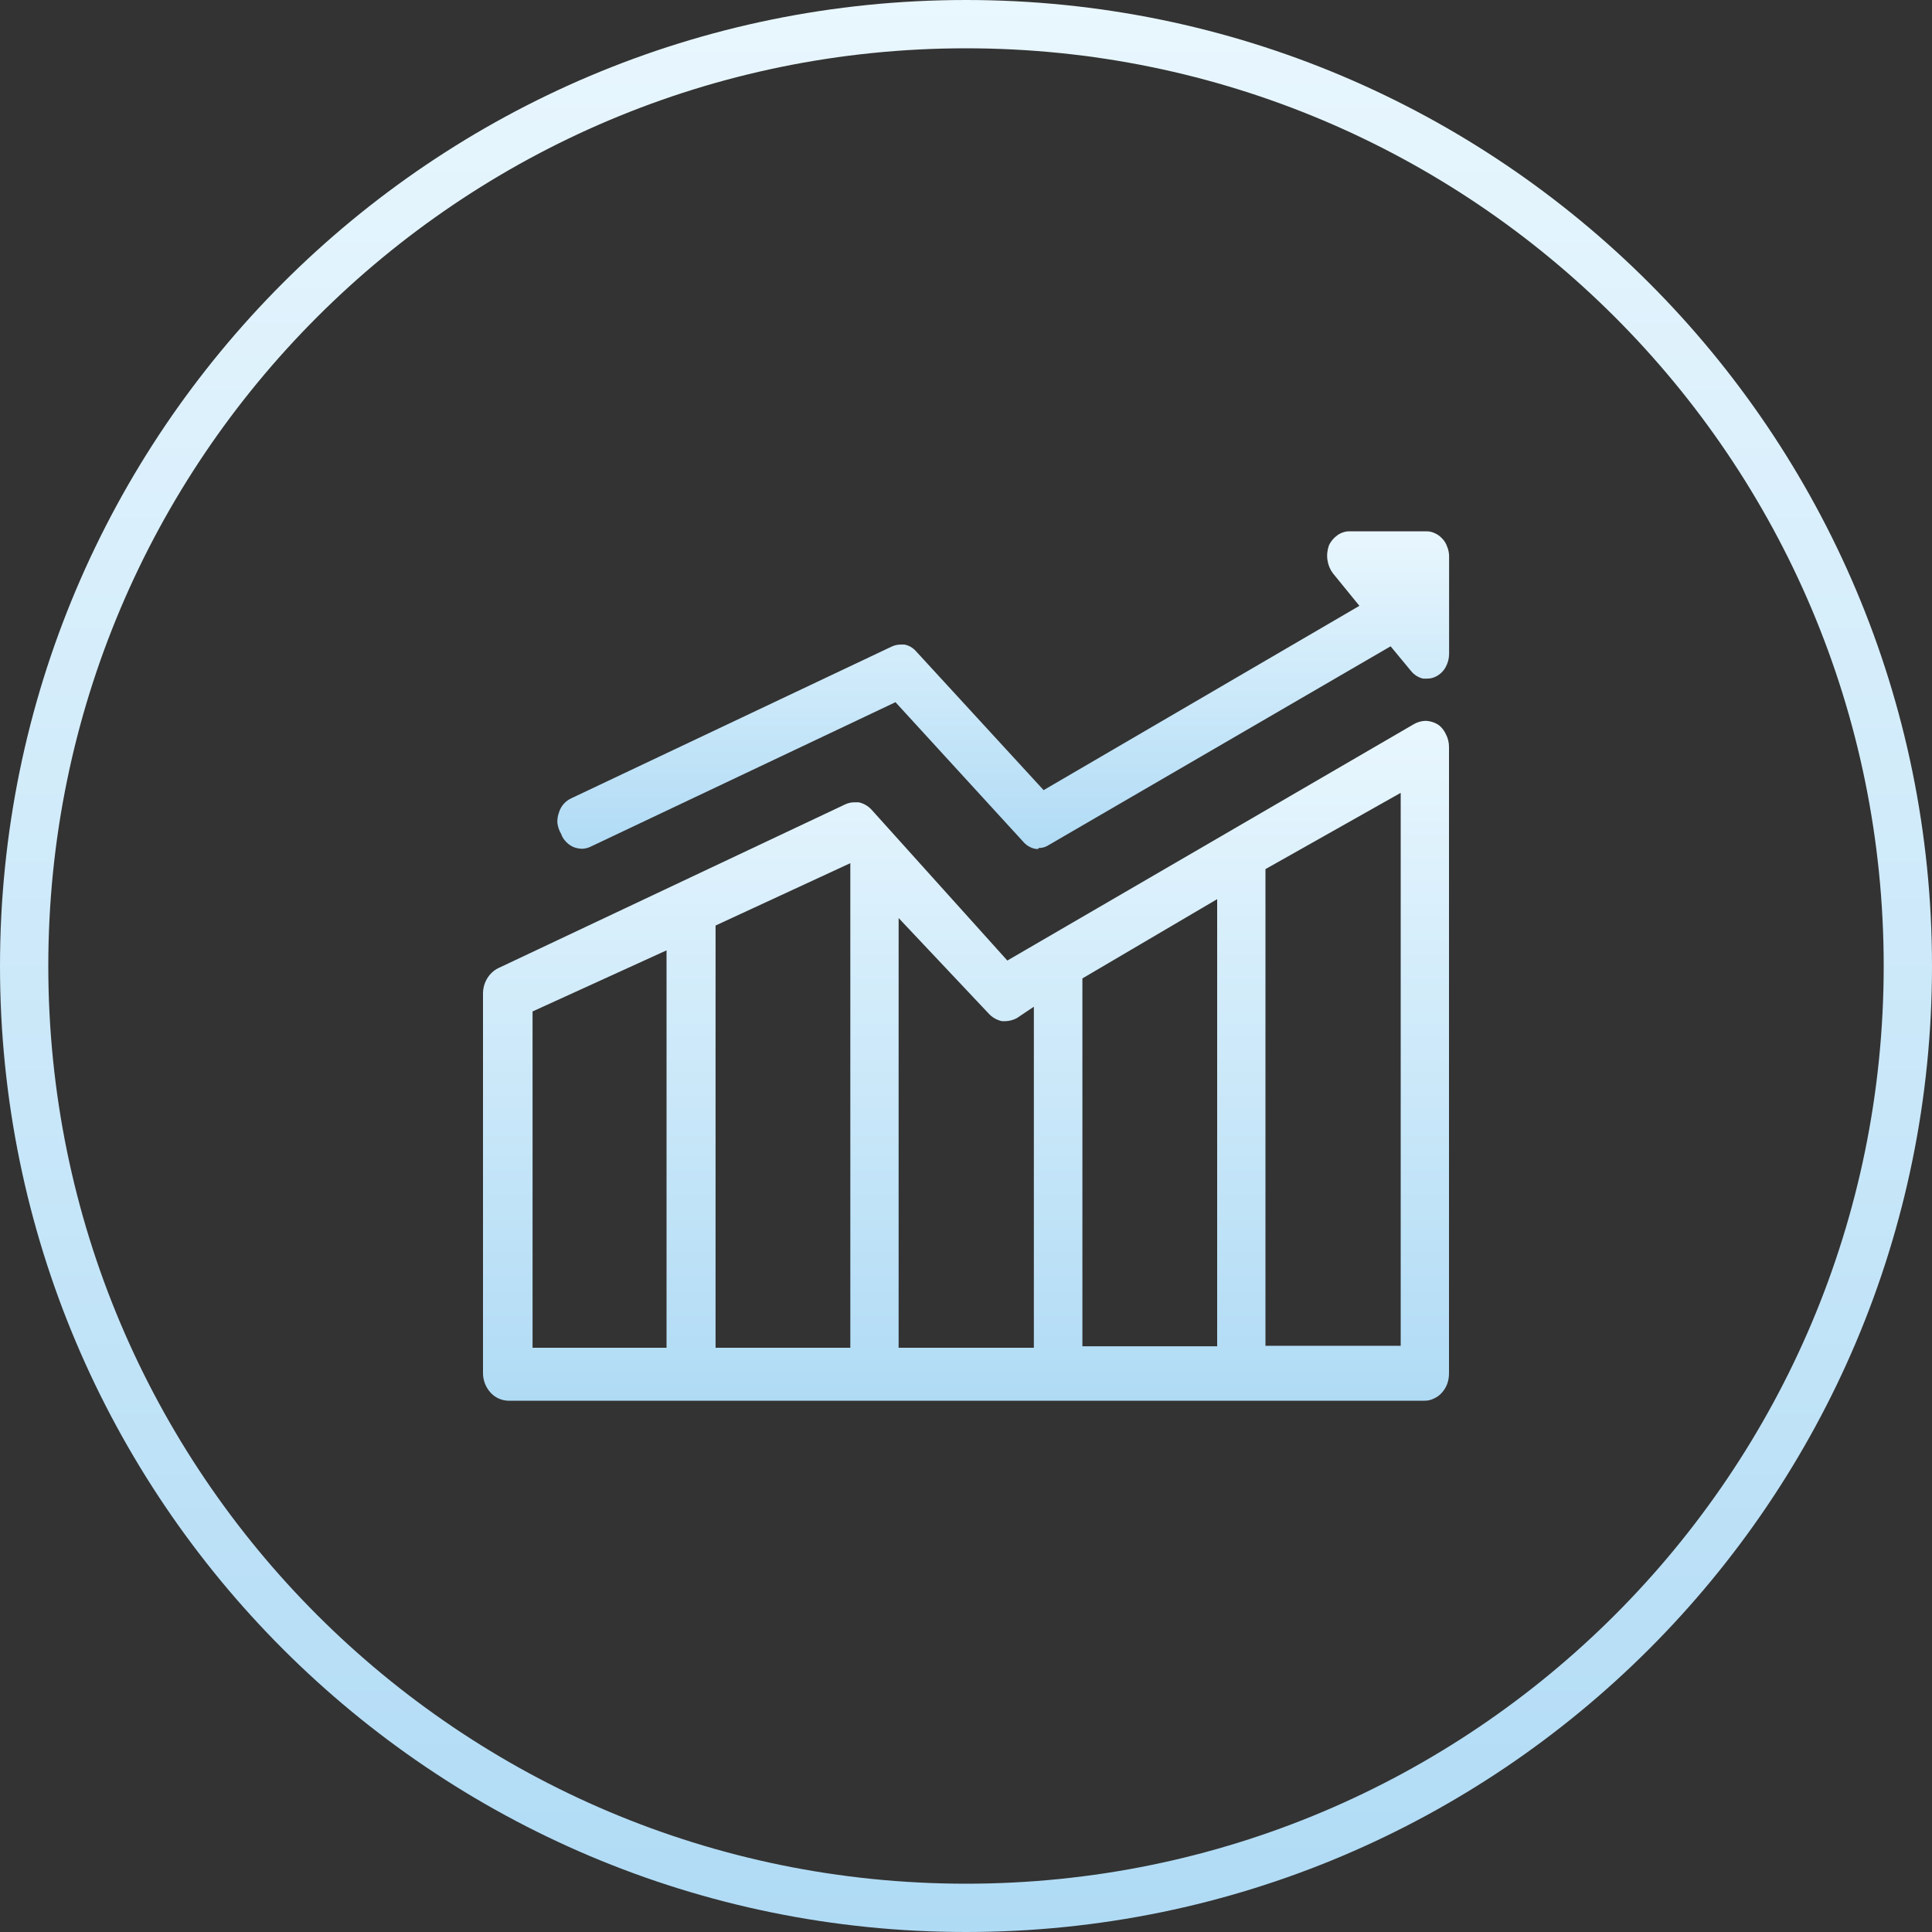
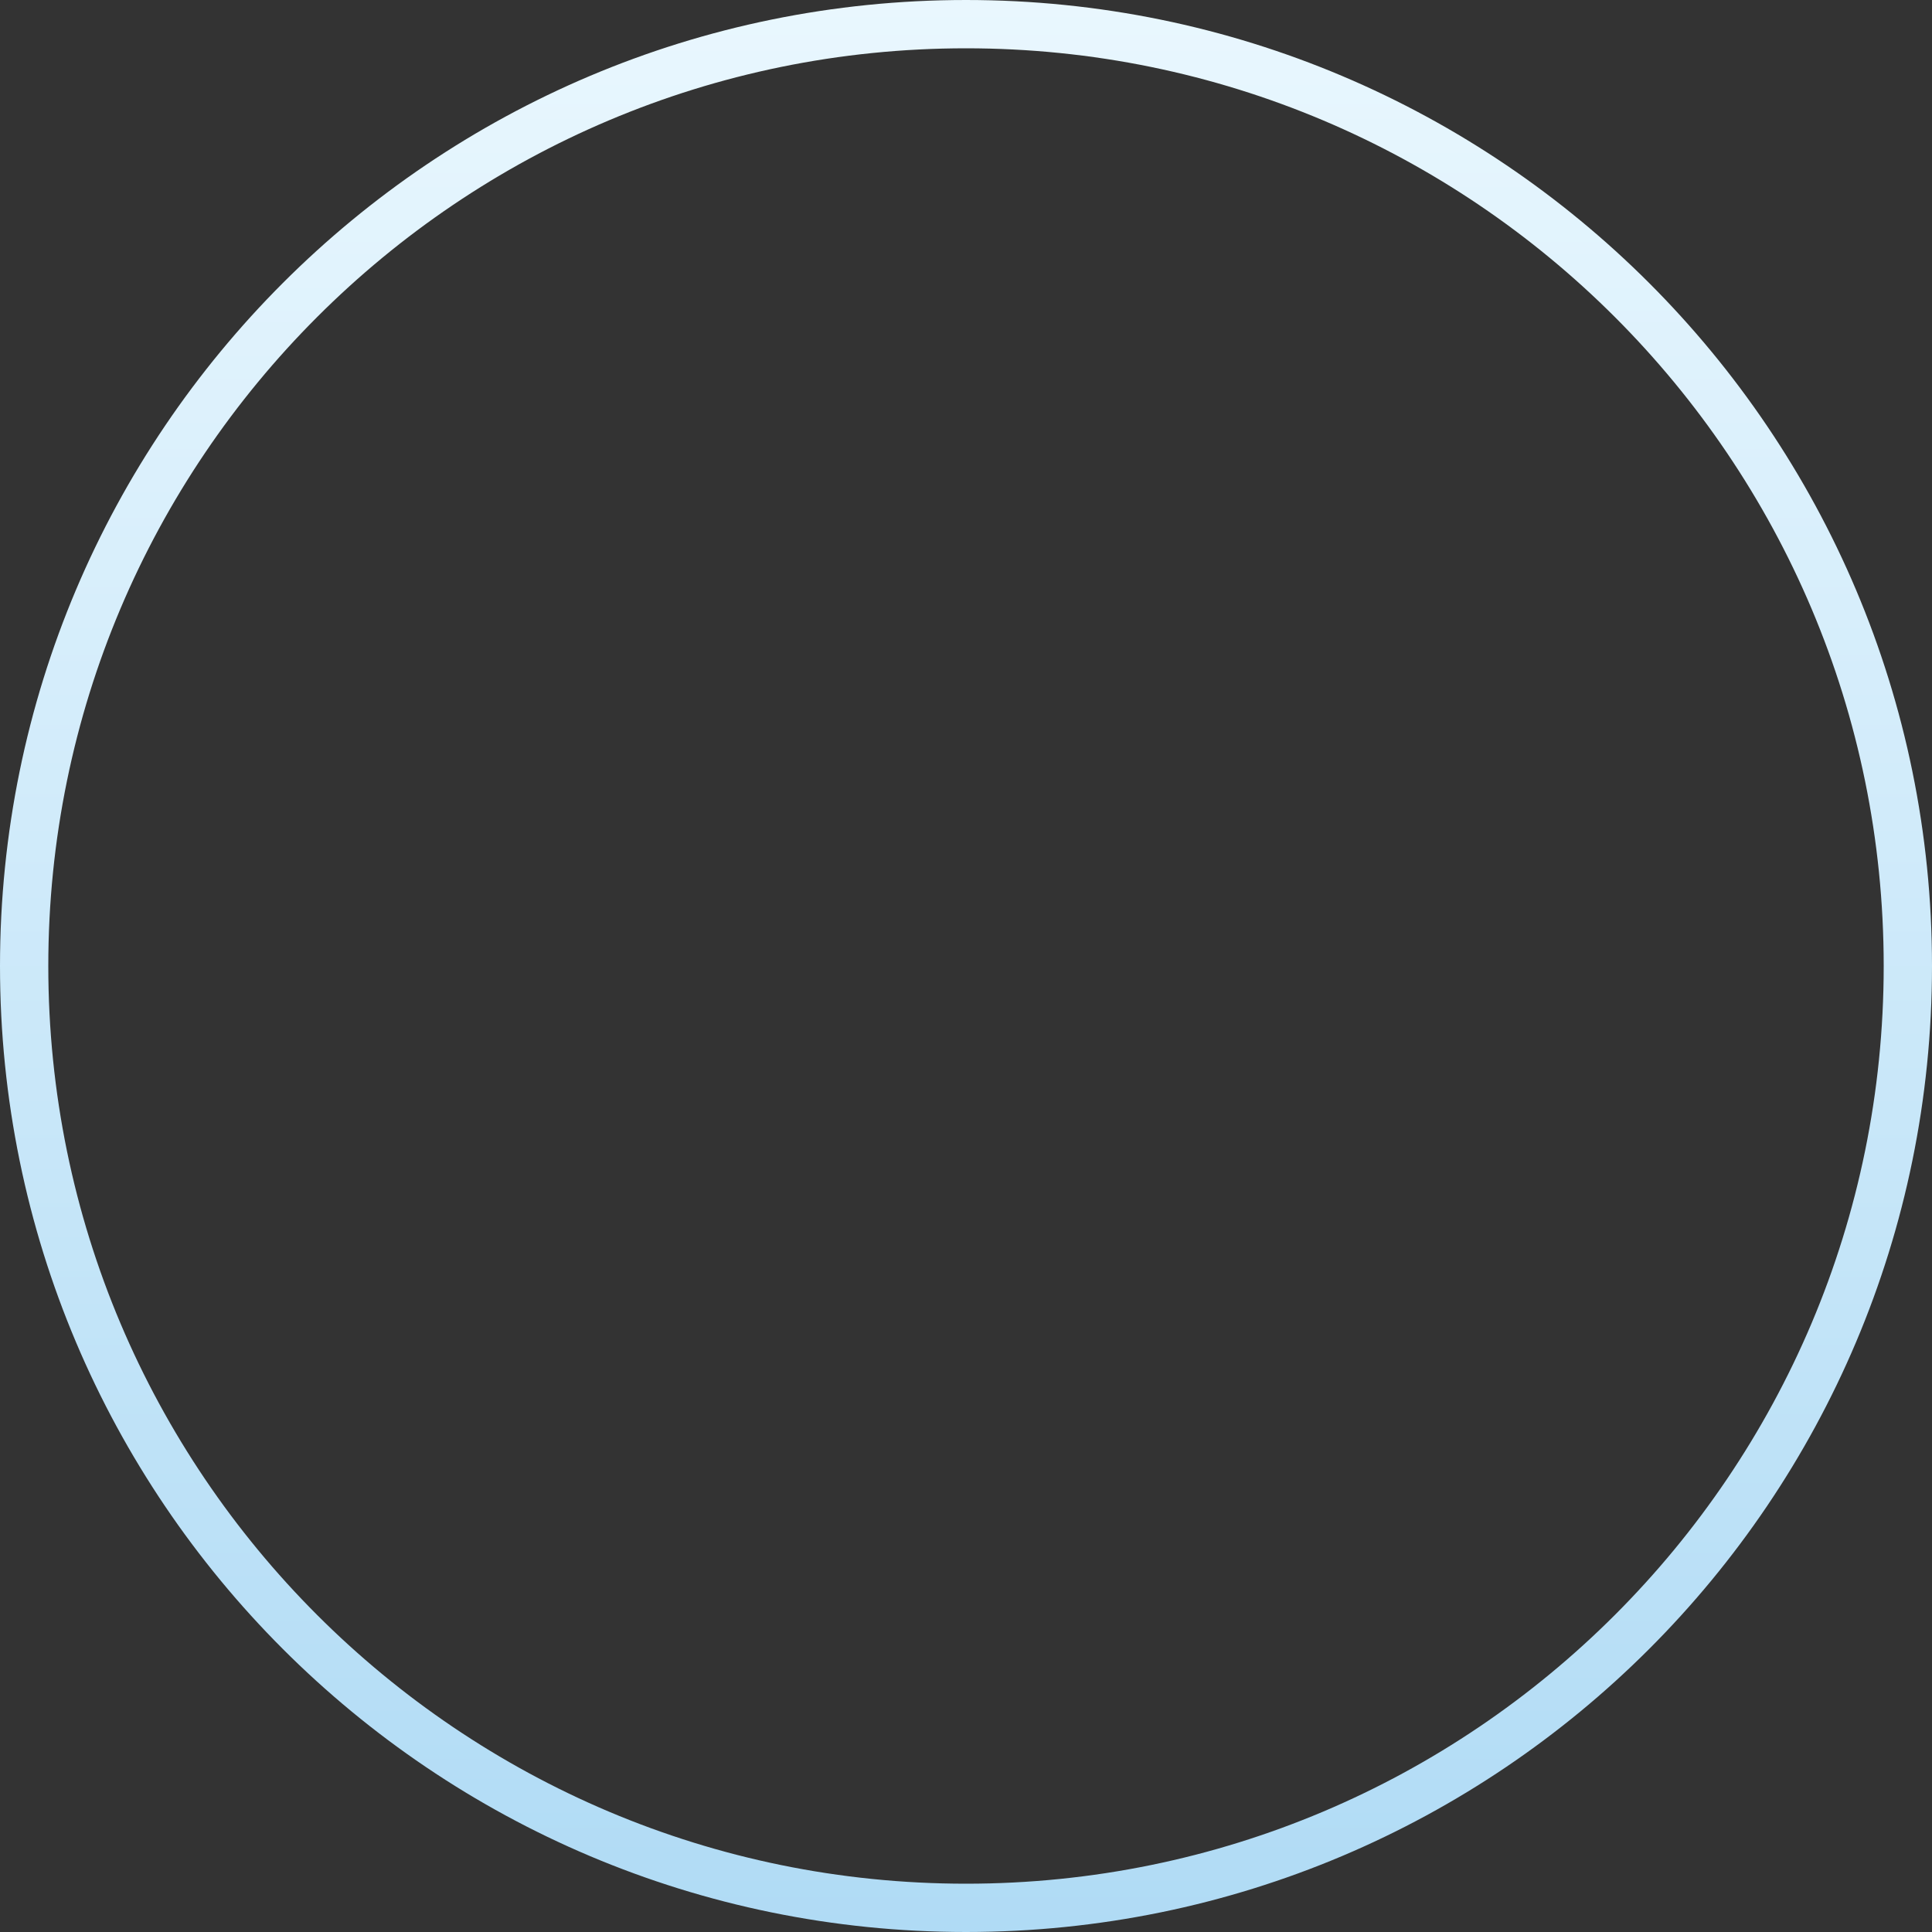
<svg xmlns="http://www.w3.org/2000/svg" width="40" height="40" viewBox="0 0 40 40" fill="none">
  <rect x="0" y="0" width="40" height="40" fill="#333333" stroke="none" />
  <path d="M20 0.5H20C30.77 0.5 39.5 9.23 39.5 20V20C39.5 30.77 30.77 39.5 20 39.5H20C9.23 39.5 0.5 30.77 0.5 20V20C0.5 9.23 9.23 0.5 20 0.5Z" stroke="url(#paint0_linear_1951_15934)" />
-   <path d="M21.494 17.578C21.439 17.579 21.384 17.566 21.335 17.542C21.28 17.516 21.231 17.48 21.191 17.434L18.54 14.538L12.212 17.537C12.16 17.559 12.104 17.572 12.048 17.573C11.988 17.571 11.929 17.559 11.873 17.537C11.815 17.512 11.763 17.475 11.72 17.429C11.673 17.382 11.638 17.326 11.617 17.264C11.576 17.195 11.55 17.118 11.54 17.038C11.536 16.966 11.546 16.894 11.571 16.827C11.59 16.76 11.624 16.698 11.67 16.645C11.716 16.593 11.774 16.551 11.838 16.523L18.463 13.386C18.519 13.36 18.581 13.346 18.643 13.345H18.725C18.816 13.362 18.899 13.409 18.961 13.479L21.607 16.359L28.145 12.543L27.596 11.869C27.536 11.789 27.498 11.696 27.484 11.597C27.468 11.495 27.479 11.39 27.514 11.293C27.552 11.208 27.613 11.136 27.689 11.082C27.765 11.027 27.856 10.998 27.95 11H29.54C29.599 11.001 29.657 11.015 29.709 11.041C29.766 11.066 29.816 11.103 29.858 11.149C29.904 11.195 29.939 11.252 29.96 11.314C29.987 11.377 30.001 11.445 30.002 11.514V13.536C30.002 13.633 29.977 13.728 29.93 13.813C29.885 13.895 29.817 13.961 29.735 14.004C29.677 14.035 29.611 14.051 29.545 14.05H29.463C29.366 14.027 29.28 13.973 29.217 13.896L28.791 13.381L21.714 17.495C21.652 17.537 21.579 17.558 21.504 17.557L21.494 17.578Z" fill="url(#paint1_linear_1951_15934)" />
-   <path d="M10.513 29C10.445 28.997 10.378 28.98 10.316 28.951C10.255 28.922 10.2 28.881 10.154 28.83C10.055 28.72 10 28.577 10 28.429V20.576C9.999 20.463 10.029 20.353 10.087 20.257C10.141 20.167 10.219 20.093 10.313 20.046L17.492 16.657C17.553 16.627 17.619 16.611 17.687 16.611H17.779C17.88 16.633 17.971 16.685 18.041 16.76L20.856 19.887L29.267 14.996C29.341 14.951 29.426 14.927 29.513 14.924C29.597 14.926 29.68 14.949 29.754 14.991L29.8 15.021C29.856 15.069 29.902 15.129 29.933 15.196C29.979 15.282 30.002 15.377 30 15.474V28.424C30.001 28.501 29.989 28.577 29.964 28.65C29.939 28.716 29.903 28.777 29.856 28.83C29.811 28.883 29.755 28.925 29.692 28.953C29.629 28.986 29.558 29.002 29.487 29H10.513ZM18.605 27.904H21.405V20.843L21.051 21.08C20.98 21.118 20.901 21.139 20.82 21.142H20.744C20.637 21.119 20.54 21.063 20.467 20.982L18.605 19.007V27.904ZM14.815 19.162V27.904H17.605V17.871L14.815 19.162ZM11.026 20.941V27.904H13.8V19.676L11.026 20.941ZM22.41 20.257V27.873H25.2V18.616L22.41 20.257ZM26.2 17.994V27.863H29V16.415L26.2 17.994Z" fill="url(#paint2_linear_1951_15934)" />
  <defs>
    <linearGradient id="paint0_linear_1951_15934" x1="20" y1="40" x2="20" y2="0" gradientUnits="userSpaceOnUse">
      <stop stop-color="#B0DBF5" />
      <stop offset="1" stop-color="#E9F7FE" />
    </linearGradient>
    <linearGradient id="paint1_linear_1951_15934" x1="20.77" y1="17.578" x2="20.77" y2="11" gradientUnits="userSpaceOnUse">
      <stop stop-color="#B0DBF5" />
      <stop offset="1" stop-color="#E9F7FE" />
    </linearGradient>
    <linearGradient id="paint2_linear_1951_15934" x1="20" y1="29" x2="20" y2="14.924" gradientUnits="userSpaceOnUse">
      <stop stop-color="#B0DBF5" />
      <stop offset="1" stop-color="#E9F7FE" />
    </linearGradient>
  </defs>
</svg>